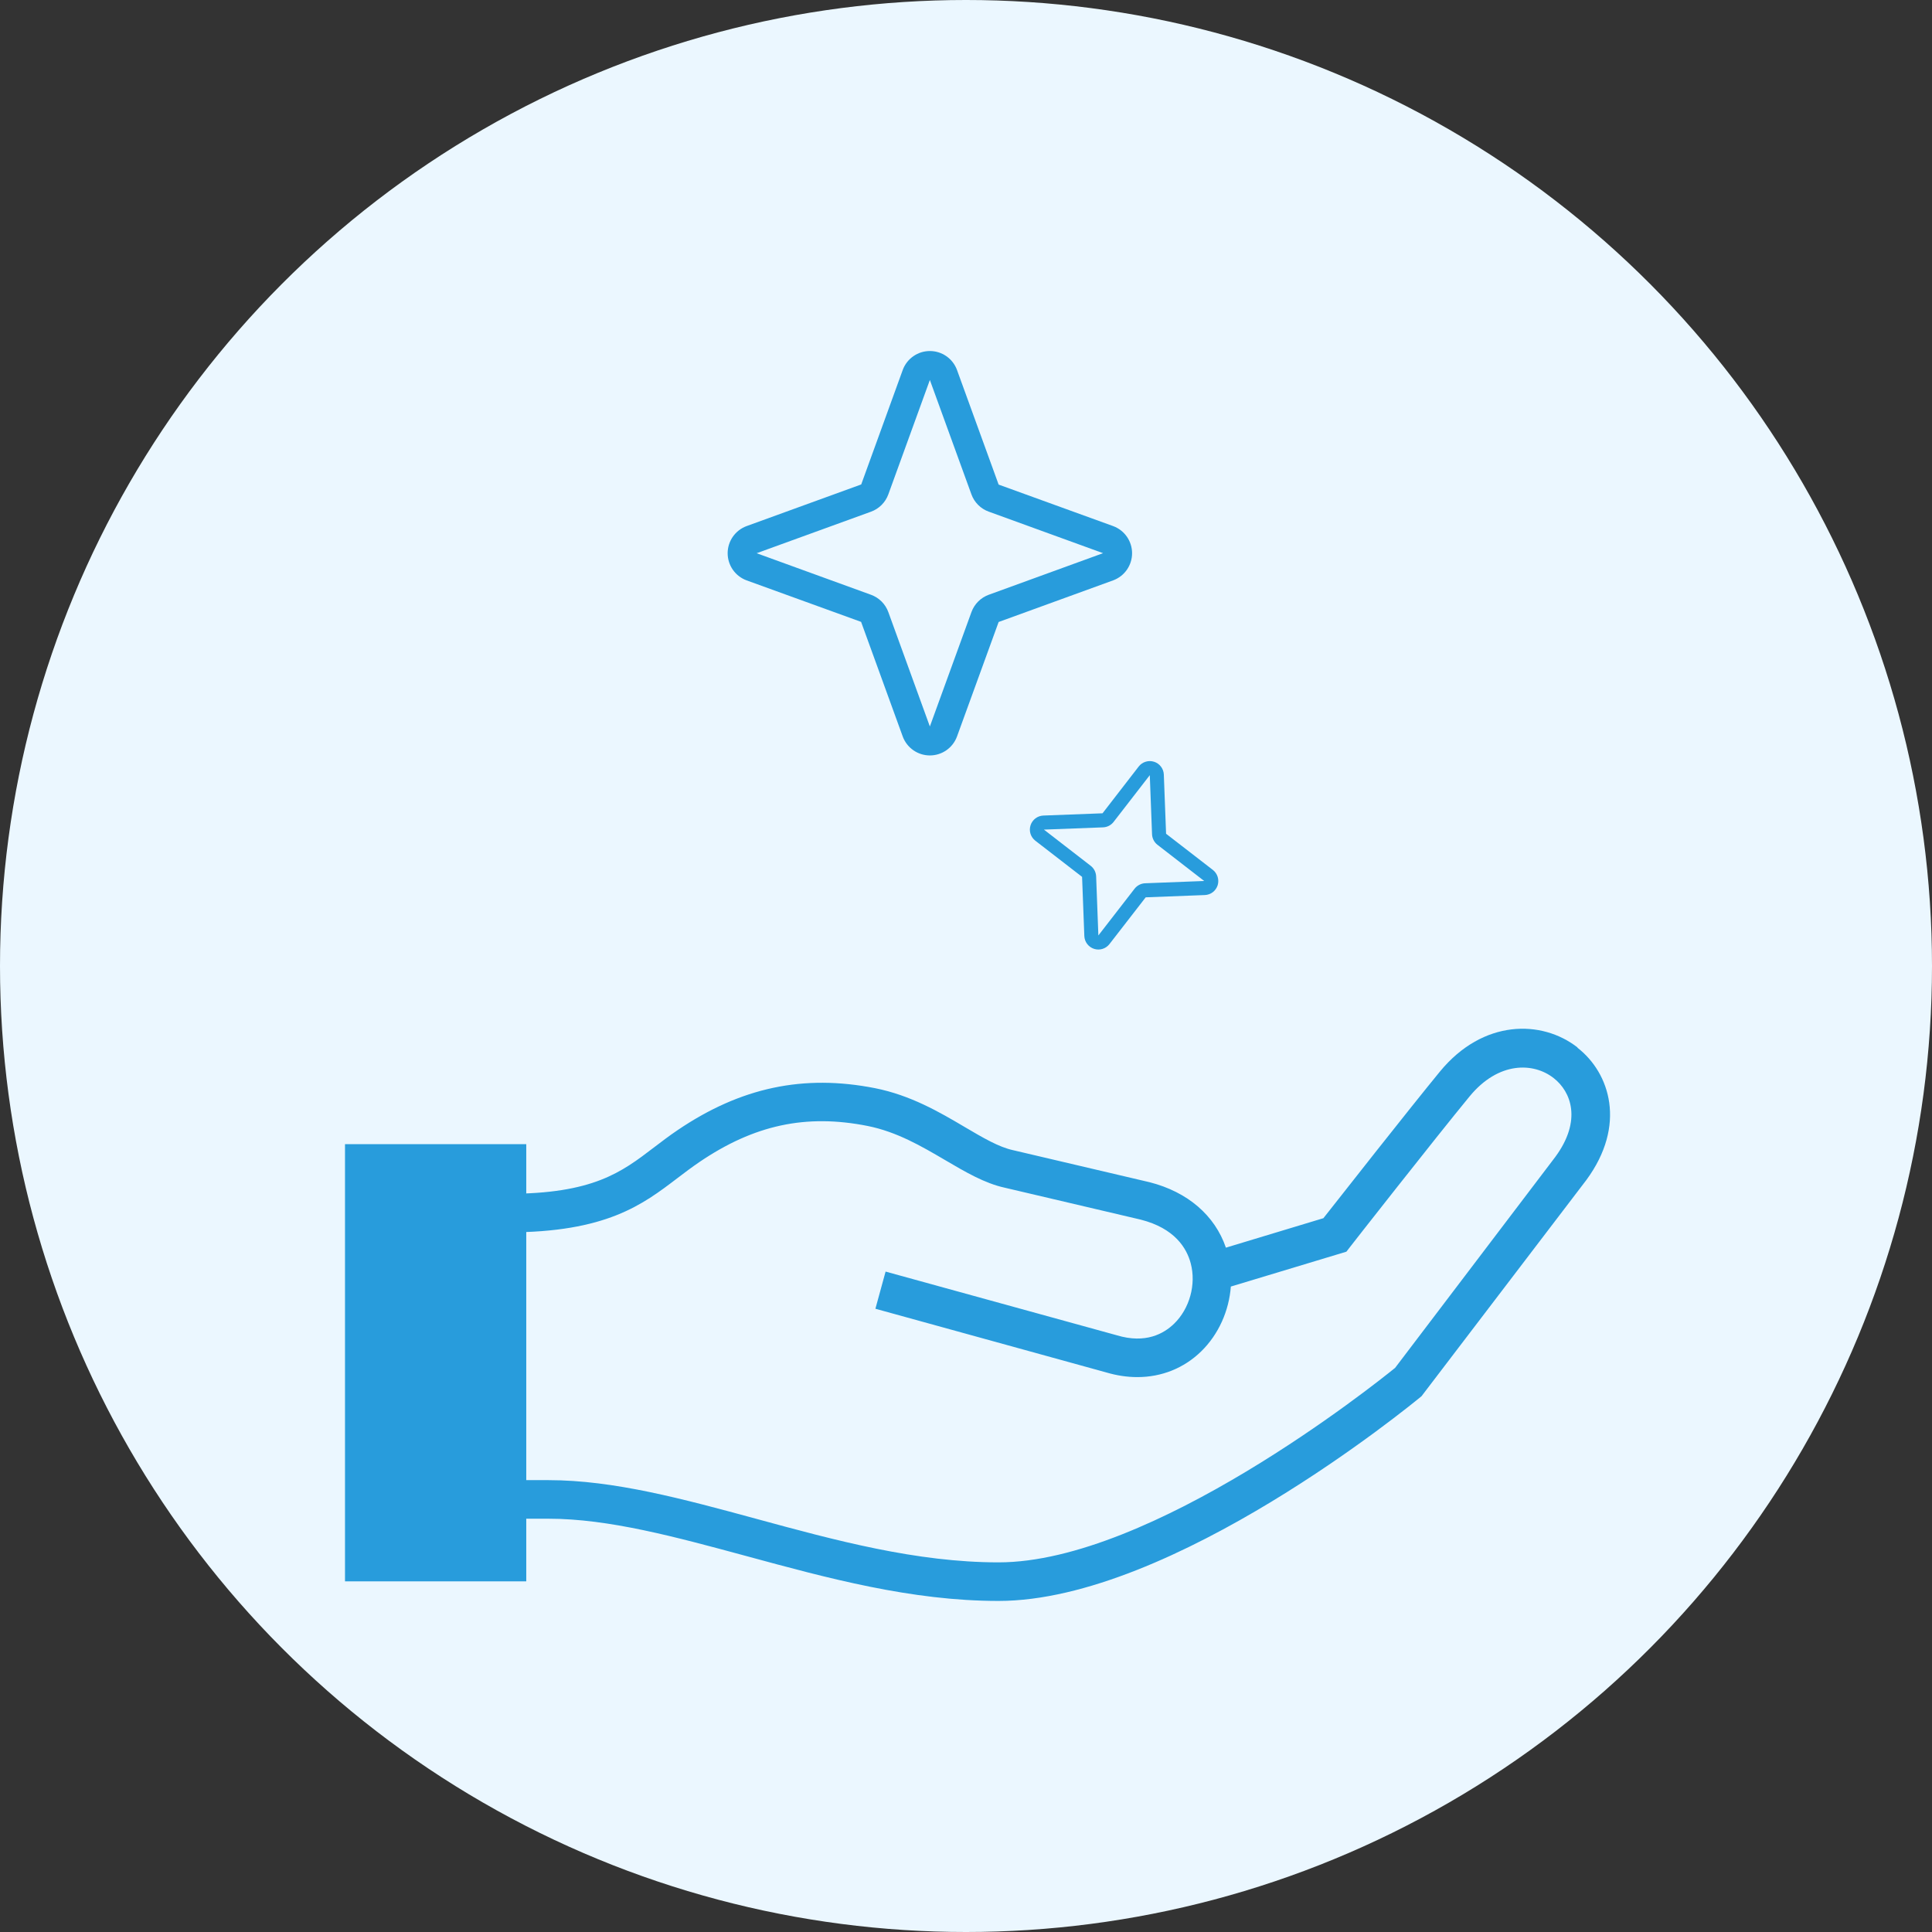
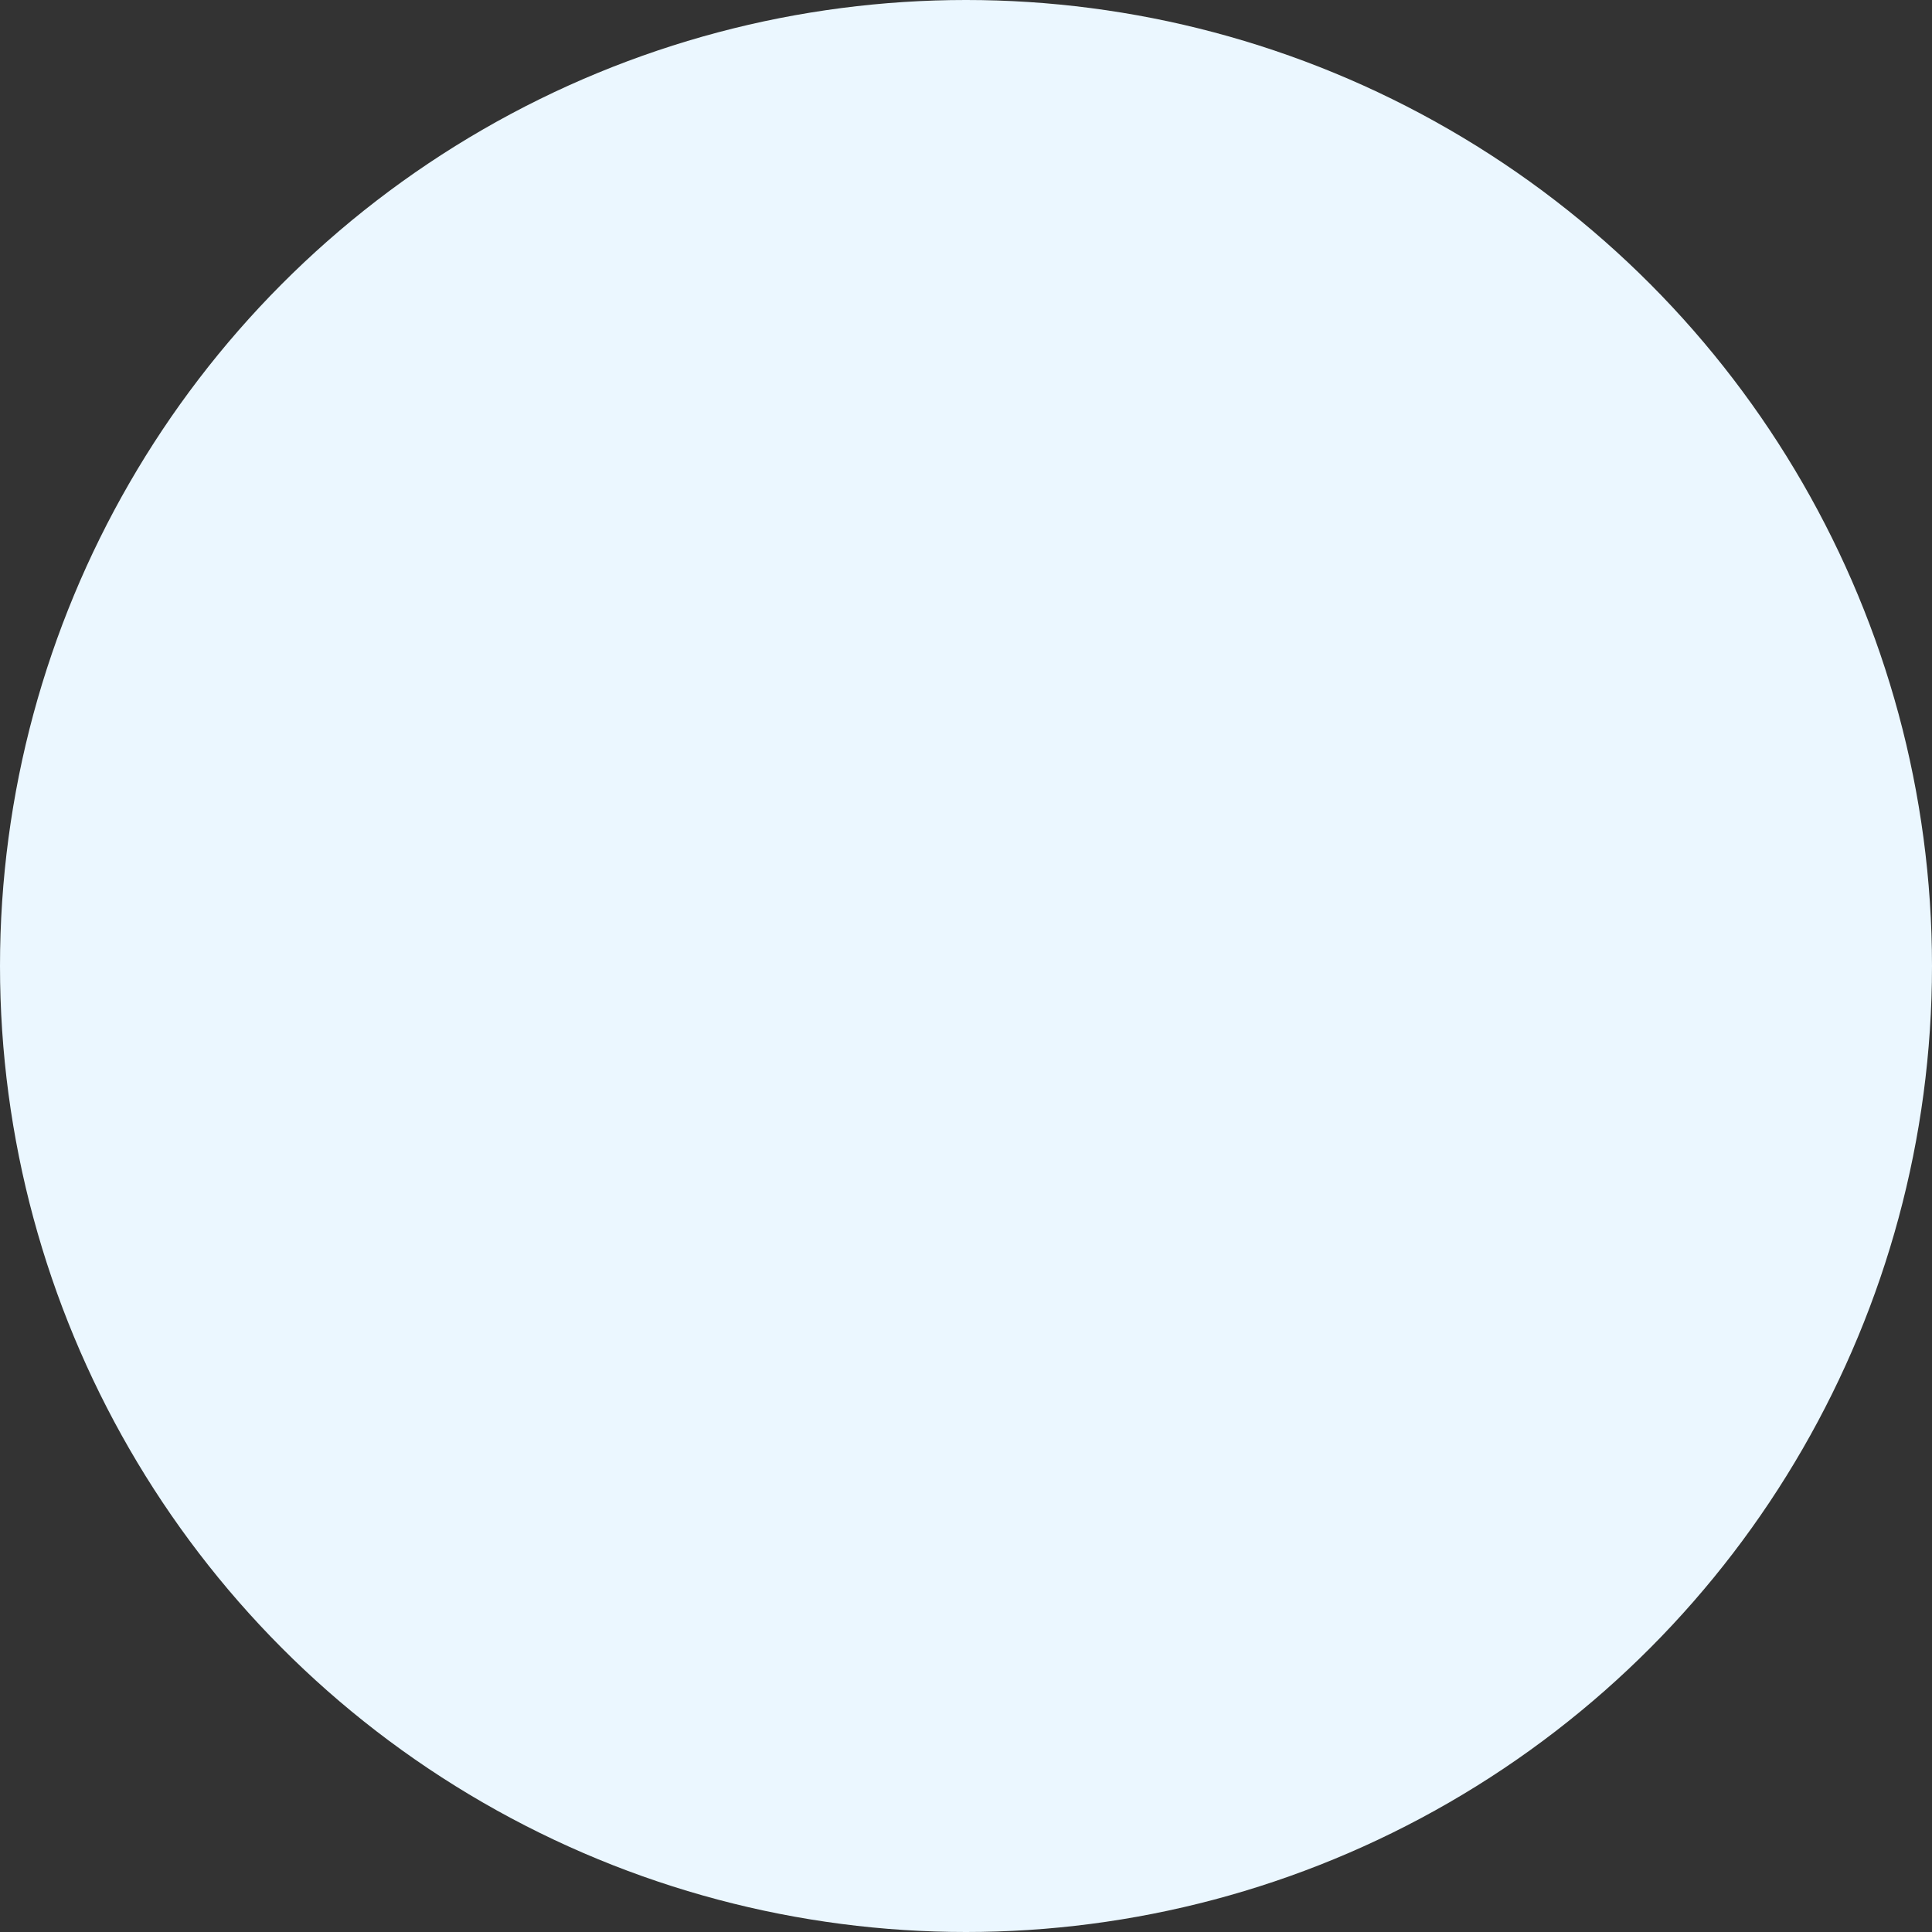
<svg xmlns="http://www.w3.org/2000/svg" width="84" height="84" viewBox="0 0 84 84" fill="none">
  <rect x="0" y="0" width="84" height="84" fill="#333333" stroke="none" />
  <circle cx="42" cy="42" r="42" fill="#EBF7FF" />
  <g clip-path="url(#clip0_1378_5594)">
    <path d="M68.586 45.54C67.037 44.333 64.481 44.306 62.603 46.593C61.275 48.21 58.277 52.026 57.539 52.965L53.3 54.246C52.824 52.851 51.644 51.825 49.987 51.402L44.044 50.007C43.427 49.873 42.743 49.471 41.945 49.001C40.845 48.35 39.591 47.619 38.041 47.311C34.936 46.7 32.206 47.277 29.463 49.135C29.094 49.383 28.765 49.638 28.436 49.886C27.015 50.973 25.787 51.905 22.051 51.905H21.213V53.582H22.051C26.357 53.582 27.933 52.382 29.456 51.221C29.765 50.986 30.073 50.752 30.408 50.524C32.789 48.907 35.043 48.424 37.719 48.954C38.994 49.209 40.06 49.833 41.1 50.443C41.978 50.96 42.817 51.449 43.675 51.637L49.591 53.026C51.074 53.401 51.597 54.266 51.771 54.93C52.013 55.843 51.724 56.896 51.047 57.553C50.597 57.989 49.806 58.432 48.558 58.056L38.504 55.286L38.061 56.902L48.102 59.672C48.558 59.807 49.008 59.874 49.45 59.874C50.497 59.874 51.469 59.491 52.221 58.76C52.985 58.016 53.435 56.99 53.515 55.937L58.539 54.421L58.7 54.213C58.733 54.166 62.396 49.491 63.898 47.666C65.152 46.144 66.675 46.184 67.553 46.875C68.311 47.465 68.788 48.719 67.621 50.302L60.658 59.471C59.726 60.229 50.054 67.929 43.414 67.929C39.846 67.929 36.311 66.97 32.89 66.038C29.704 65.172 26.692 64.354 23.849 64.354H21.199V66.031H23.849C26.471 66.031 29.375 66.823 32.447 67.654C35.975 68.613 39.617 69.606 43.414 69.606C50.973 69.606 61.363 61.068 61.805 60.705L68.969 51.309C70.726 48.927 70.002 46.654 68.586 45.554V45.54Z" fill="#289CDC" />
-     <path d="M22.881 49.745H15V68.754H22.881V49.745Z" fill="#289CDC" />
  </g>
-   <path d="M48.401 22.875L43.419 21.069L41.607 16.081C41.518 15.841 41.357 15.633 41.147 15.487C40.936 15.34 40.686 15.262 40.429 15.262C40.173 15.262 39.922 15.34 39.712 15.487C39.501 15.633 39.34 15.841 39.251 16.081L37.444 21.063L32.457 22.875C32.216 22.965 32.009 23.125 31.862 23.336C31.716 23.547 31.637 23.797 31.637 24.053C31.637 24.31 31.716 24.56 31.862 24.771C32.009 24.982 32.216 25.142 32.457 25.232L37.439 27.038L39.251 32.026C39.34 32.266 39.501 32.474 39.712 32.62C39.922 32.767 40.173 32.845 40.429 32.845C40.686 32.845 40.936 32.767 41.147 32.62C41.357 32.474 41.518 32.266 41.607 32.026L43.419 27.043L48.401 25.232C48.642 25.142 48.849 24.982 48.996 24.771C49.142 24.56 49.221 24.31 49.221 24.053C49.221 23.797 49.142 23.547 48.996 23.336C48.849 23.125 48.642 22.965 48.401 22.875ZM42.987 25.86C42.816 25.923 42.659 26.022 42.53 26.152C42.401 26.281 42.301 26.437 42.238 26.609L40.429 31.586L38.623 26.612C38.56 26.439 38.46 26.282 38.33 26.152C38.2 26.023 38.044 25.923 37.871 25.86L32.897 24.053L37.871 22.247C38.044 22.184 38.2 22.084 38.33 21.954C38.46 21.825 38.56 21.668 38.623 21.495L40.429 16.521L42.236 21.495C42.298 21.667 42.398 21.823 42.528 21.953C42.657 22.082 42.813 22.182 42.985 22.244L47.959 24.051L42.987 25.86Z" fill="#289CDC" />
  <g clip-path="url(#clip1_1378_5594)">
-     <path d="M52.736 37.825L50.699 36.25L50.601 33.674C50.596 33.549 50.552 33.43 50.476 33.331C50.401 33.231 50.296 33.158 50.178 33.12C50.059 33.082 49.931 33.081 49.812 33.118C49.693 33.154 49.588 33.226 49.511 33.324L47.936 35.361L45.36 35.459C45.235 35.465 45.115 35.508 45.016 35.584C44.917 35.66 44.844 35.764 44.806 35.883C44.768 36.001 44.767 36.129 44.803 36.248C44.84 36.367 44.912 36.472 45.01 36.549L47.047 38.124L47.145 40.701C47.151 40.825 47.194 40.945 47.27 41.044C47.346 41.143 47.45 41.217 47.569 41.255C47.687 41.293 47.815 41.294 47.934 41.257C48.053 41.221 48.158 41.148 48.235 41.05L49.813 39.014L52.387 38.915C52.511 38.91 52.631 38.866 52.73 38.791C52.829 38.715 52.902 38.611 52.941 38.492C52.978 38.373 52.979 38.246 52.943 38.127C52.906 38.007 52.834 37.902 52.736 37.825ZM49.789 38.403C49.7 38.406 49.613 38.429 49.534 38.47C49.455 38.511 49.385 38.568 49.331 38.638L47.755 40.672L47.658 38.103C47.654 38.014 47.631 37.926 47.591 37.847C47.55 37.768 47.492 37.698 47.422 37.644L45.388 36.07L47.958 35.972C48.047 35.968 48.134 35.946 48.214 35.905C48.293 35.864 48.362 35.806 48.417 35.736L49.991 33.703L50.089 36.272C50.092 36.361 50.115 36.448 50.156 36.527C50.196 36.606 50.254 36.675 50.324 36.73L52.357 38.304L49.789 38.403Z" fill="#289CDC" />
-   </g>
+     </g>
  <defs>
    <clipPath id="clip0_1378_5594">
-       <rect width="55" height="55" fill="white" transform="translate(15 14.592)" />
-     </clipPath>
+       </clipPath>
    <clipPath id="clip1_1378_5594">
-       <rect width="9.769" height="9.769" fill="white" transform="translate(45.712 31.043) rotate(17.783)" />
-     </clipPath>
+       </clipPath>
  </defs>
</svg>